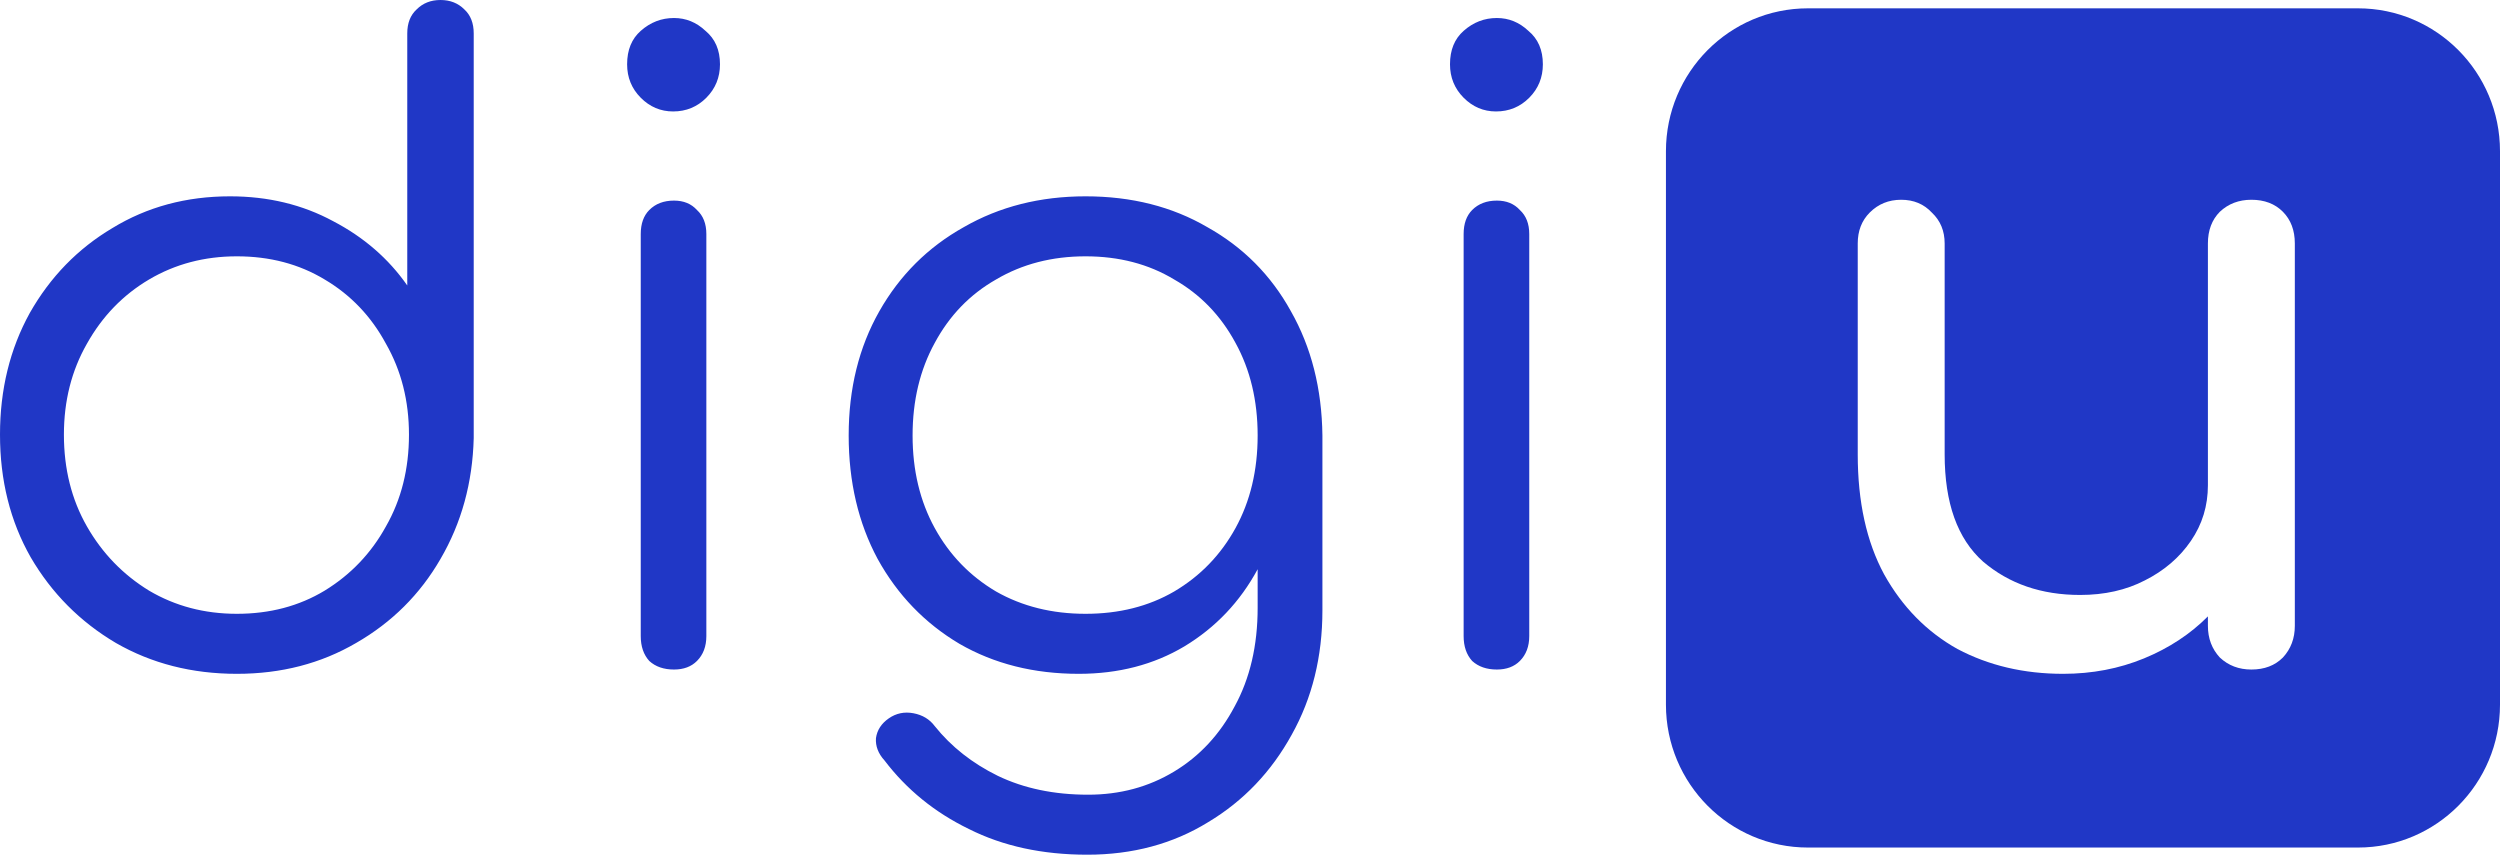
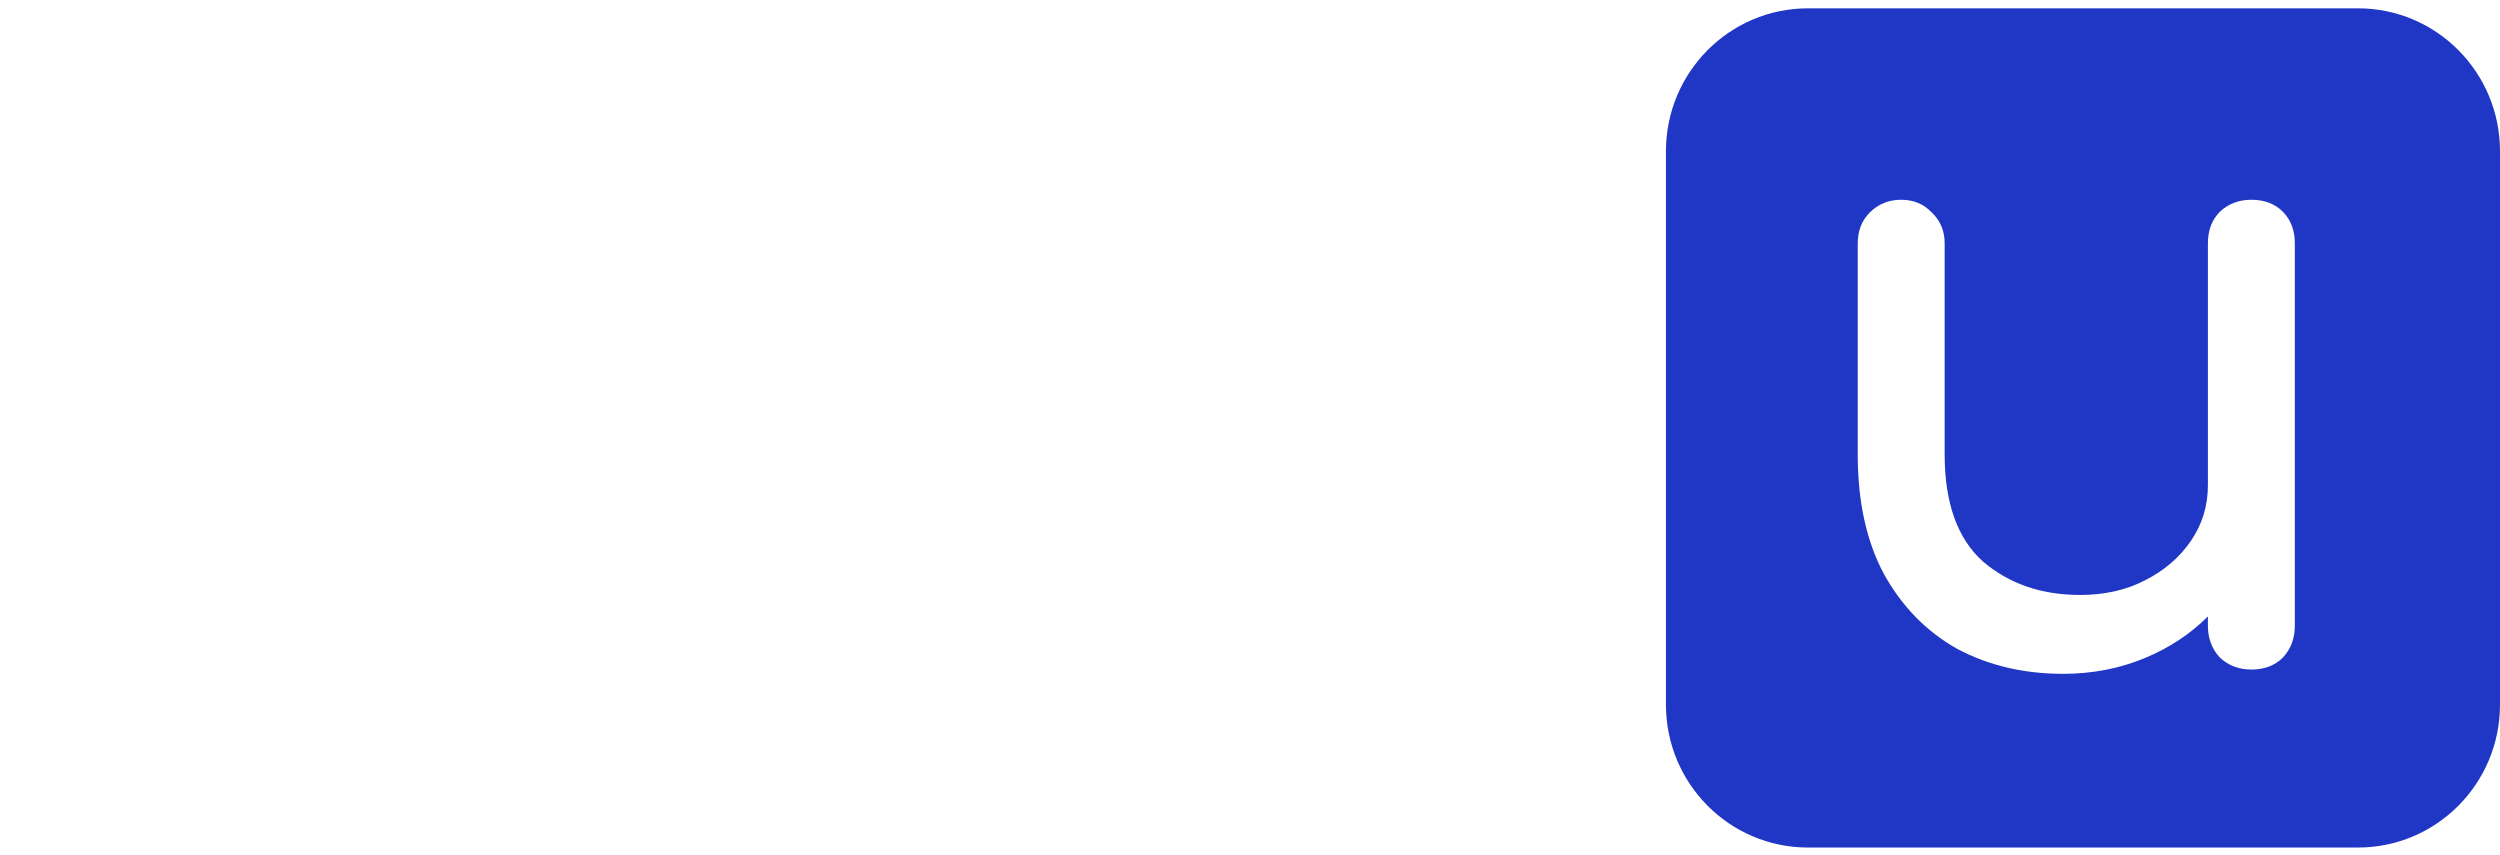
<svg xmlns="http://www.w3.org/2000/svg" width="117" height="40" viewBox="0 0 117 40" fill="none">
-   <path d="M11.085 31.535C8.985 31.535 7.098 31.053 5.423 30.09C3.748 29.101 2.419 27.763 1.435 26.078C0.478 24.393 0 22.481 0 20.341C0 18.228 0.465 16.329 1.396 14.644C2.353 12.959 3.642 11.635 5.263 10.672C6.885 9.682 8.719 9.188 10.766 9.188C12.547 9.188 14.155 9.575 15.591 10.351C17.026 11.1 18.183 12.103 19.06 13.36V1.565C19.06 1.083 19.206 0.709 19.498 0.441C19.791 0.147 20.163 0 20.615 0C21.067 0 21.439 0.147 21.732 0.441C22.024 0.709 22.17 1.083 22.17 1.565V20.502C22.117 22.588 21.599 24.474 20.615 26.159C19.658 27.817 18.342 29.127 16.668 30.09C15.019 31.053 13.159 31.535 11.085 31.535ZM11.085 28.726C12.627 28.726 13.996 28.365 15.192 27.643C16.415 26.894 17.372 25.891 18.063 24.634C18.781 23.377 19.14 21.946 19.14 20.341C19.14 18.763 18.781 17.345 18.063 16.088C17.372 14.805 16.415 13.801 15.192 13.079C13.996 12.357 12.627 11.996 11.085 11.996C9.57 11.996 8.201 12.357 6.978 13.079C5.755 13.801 4.785 14.805 4.067 16.088C3.349 17.345 2.991 18.763 2.991 20.341C2.991 21.946 3.349 23.377 4.067 24.634C4.785 25.891 5.755 26.894 6.978 27.643C8.201 28.365 9.57 28.726 11.085 28.726ZM31.542 31.334C31.063 31.334 30.678 31.2 30.386 30.933C30.12 30.639 29.987 30.251 29.987 29.769V10.953C29.987 10.471 30.12 10.097 30.386 9.829C30.678 9.535 31.063 9.388 31.542 9.388C31.994 9.388 32.353 9.535 32.618 9.829C32.911 10.097 33.057 10.471 33.057 10.953V29.769C33.057 30.251 32.911 30.639 32.618 30.933C32.353 31.2 31.994 31.334 31.542 31.334ZM31.502 5.216C30.917 5.216 30.412 5.002 29.987 4.574C29.561 4.146 29.349 3.624 29.349 3.009C29.349 2.34 29.561 1.819 29.987 1.444C30.439 1.043 30.957 0.843 31.542 0.843C32.1 0.843 32.592 1.043 33.017 1.444C33.469 1.819 33.695 2.34 33.695 3.009C33.695 3.624 33.482 4.146 33.057 4.574C32.632 5.002 32.113 5.216 31.502 5.216ZM50.485 31.535C48.385 31.535 46.524 31.067 44.902 30.13C43.281 29.168 42.005 27.844 41.074 26.159C40.17 24.474 39.718 22.548 39.718 20.381C39.718 18.188 40.197 16.249 41.154 14.564C42.111 12.879 43.427 11.568 45.102 10.632C46.776 9.669 48.677 9.188 50.804 9.188C52.957 9.188 54.858 9.669 56.506 10.632C58.18 11.568 59.483 12.879 60.413 14.564C61.37 16.249 61.862 18.188 61.889 20.381L60.094 21.344C60.094 23.323 59.682 25.089 58.858 26.64C58.034 28.165 56.891 29.368 55.429 30.251C53.993 31.107 52.345 31.535 50.485 31.535ZM50.883 40C48.783 40 46.936 39.599 45.341 38.796C43.746 38.021 42.43 36.951 41.393 35.587C41.101 35.266 40.968 34.918 40.995 34.544C41.048 34.169 41.247 33.862 41.593 33.621C41.938 33.38 42.324 33.3 42.749 33.38C43.174 33.46 43.507 33.661 43.746 33.982C44.517 34.945 45.5 35.721 46.697 36.309C47.919 36.897 49.328 37.192 50.923 37.192C52.412 37.192 53.754 36.831 54.95 36.108C56.147 35.386 57.09 34.37 57.782 33.059C58.499 31.749 58.858 30.211 58.858 28.445V22.347L60.015 20.02L61.889 20.381V28.566C61.889 30.732 61.41 32.671 60.453 34.383C59.496 36.122 58.194 37.486 56.545 38.475C54.897 39.492 53.01 40 50.883 40ZM50.804 28.726C52.372 28.726 53.754 28.378 54.95 27.683C56.173 26.961 57.13 25.971 57.822 24.714C58.513 23.457 58.858 22.013 58.858 20.381C58.858 18.75 58.513 17.305 57.822 16.048C57.13 14.764 56.173 13.775 54.95 13.079C53.754 12.357 52.372 11.996 50.804 11.996C49.235 11.996 47.84 12.357 46.617 13.079C45.394 13.775 44.437 14.764 43.746 16.048C43.055 17.305 42.709 18.75 42.709 20.381C42.709 22.013 43.055 23.457 43.746 24.714C44.437 25.971 45.394 26.961 46.617 27.683C47.84 28.378 49.235 28.726 50.804 28.726ZM70.053 31.334C69.575 31.334 69.189 31.2 68.897 30.933C68.631 30.639 68.498 30.251 68.498 29.769V10.953C68.498 10.471 68.631 10.097 68.897 9.829C69.189 9.535 69.575 9.388 70.053 9.388C70.505 9.388 70.864 9.535 71.13 9.829C71.422 10.097 71.569 10.471 71.569 10.953V29.769C71.569 30.251 71.422 30.639 71.13 30.933C70.864 31.2 70.505 31.334 70.053 31.334ZM70.013 5.216C69.428 5.216 68.924 5.002 68.498 4.574C68.073 4.146 67.86 3.624 67.86 3.009C67.86 2.34 68.073 1.819 68.498 1.444C68.95 1.043 69.468 0.843 70.053 0.843C70.611 0.843 71.103 1.043 71.529 1.444C71.981 1.819 72.206 2.34 72.206 3.009C72.206 3.624 71.994 4.146 71.569 4.574C71.143 5.002 70.624 5.216 70.013 5.216Z" fill="#2037C6" />
  <path fill-rule="evenodd" clip-rule="evenodd" d="M84.612 0.39C80.942 0.39 77.966 3.384 77.966 7.077V32.978C77.966 36.671 80.942 39.665 84.612 39.665H110.354C114.025 39.665 117 36.671 117 32.978V7.077C117 3.384 114.025 0.39 110.354 0.39H84.612ZM91.607 30.372C93.07 31.147 94.718 31.535 96.552 31.535C97.907 31.535 99.171 31.294 100.34 30.813C101.51 30.331 102.506 29.676 103.33 28.847V29.288C103.33 29.877 103.517 30.372 103.889 30.773C104.288 31.147 104.779 31.334 105.364 31.334C105.975 31.334 106.467 31.147 106.839 30.773C107.211 30.372 107.398 29.877 107.398 29.288V11.395C107.398 10.78 107.211 10.285 106.839 9.91C106.467 9.536 105.975 9.349 105.364 9.349C104.779 9.349 104.288 9.536 103.889 9.91C103.517 10.285 103.33 10.78 103.33 11.395V22.709C103.33 23.672 103.065 24.541 102.533 25.316C102.001 26.092 101.284 26.707 100.38 27.162C99.502 27.617 98.492 27.844 97.349 27.844C95.541 27.844 94.026 27.323 92.803 26.279C91.607 25.209 91.01 23.538 91.01 21.264V11.395C91.01 10.806 90.81 10.325 90.411 9.95C90.039 9.549 89.561 9.349 88.975 9.349C88.391 9.349 87.899 9.549 87.501 9.95C87.128 10.325 86.942 10.806 86.942 11.395V21.264C86.942 23.484 87.354 25.357 88.178 26.881C89.029 28.406 90.172 29.569 91.607 30.372Z" fill="#2037C6" />
</svg>